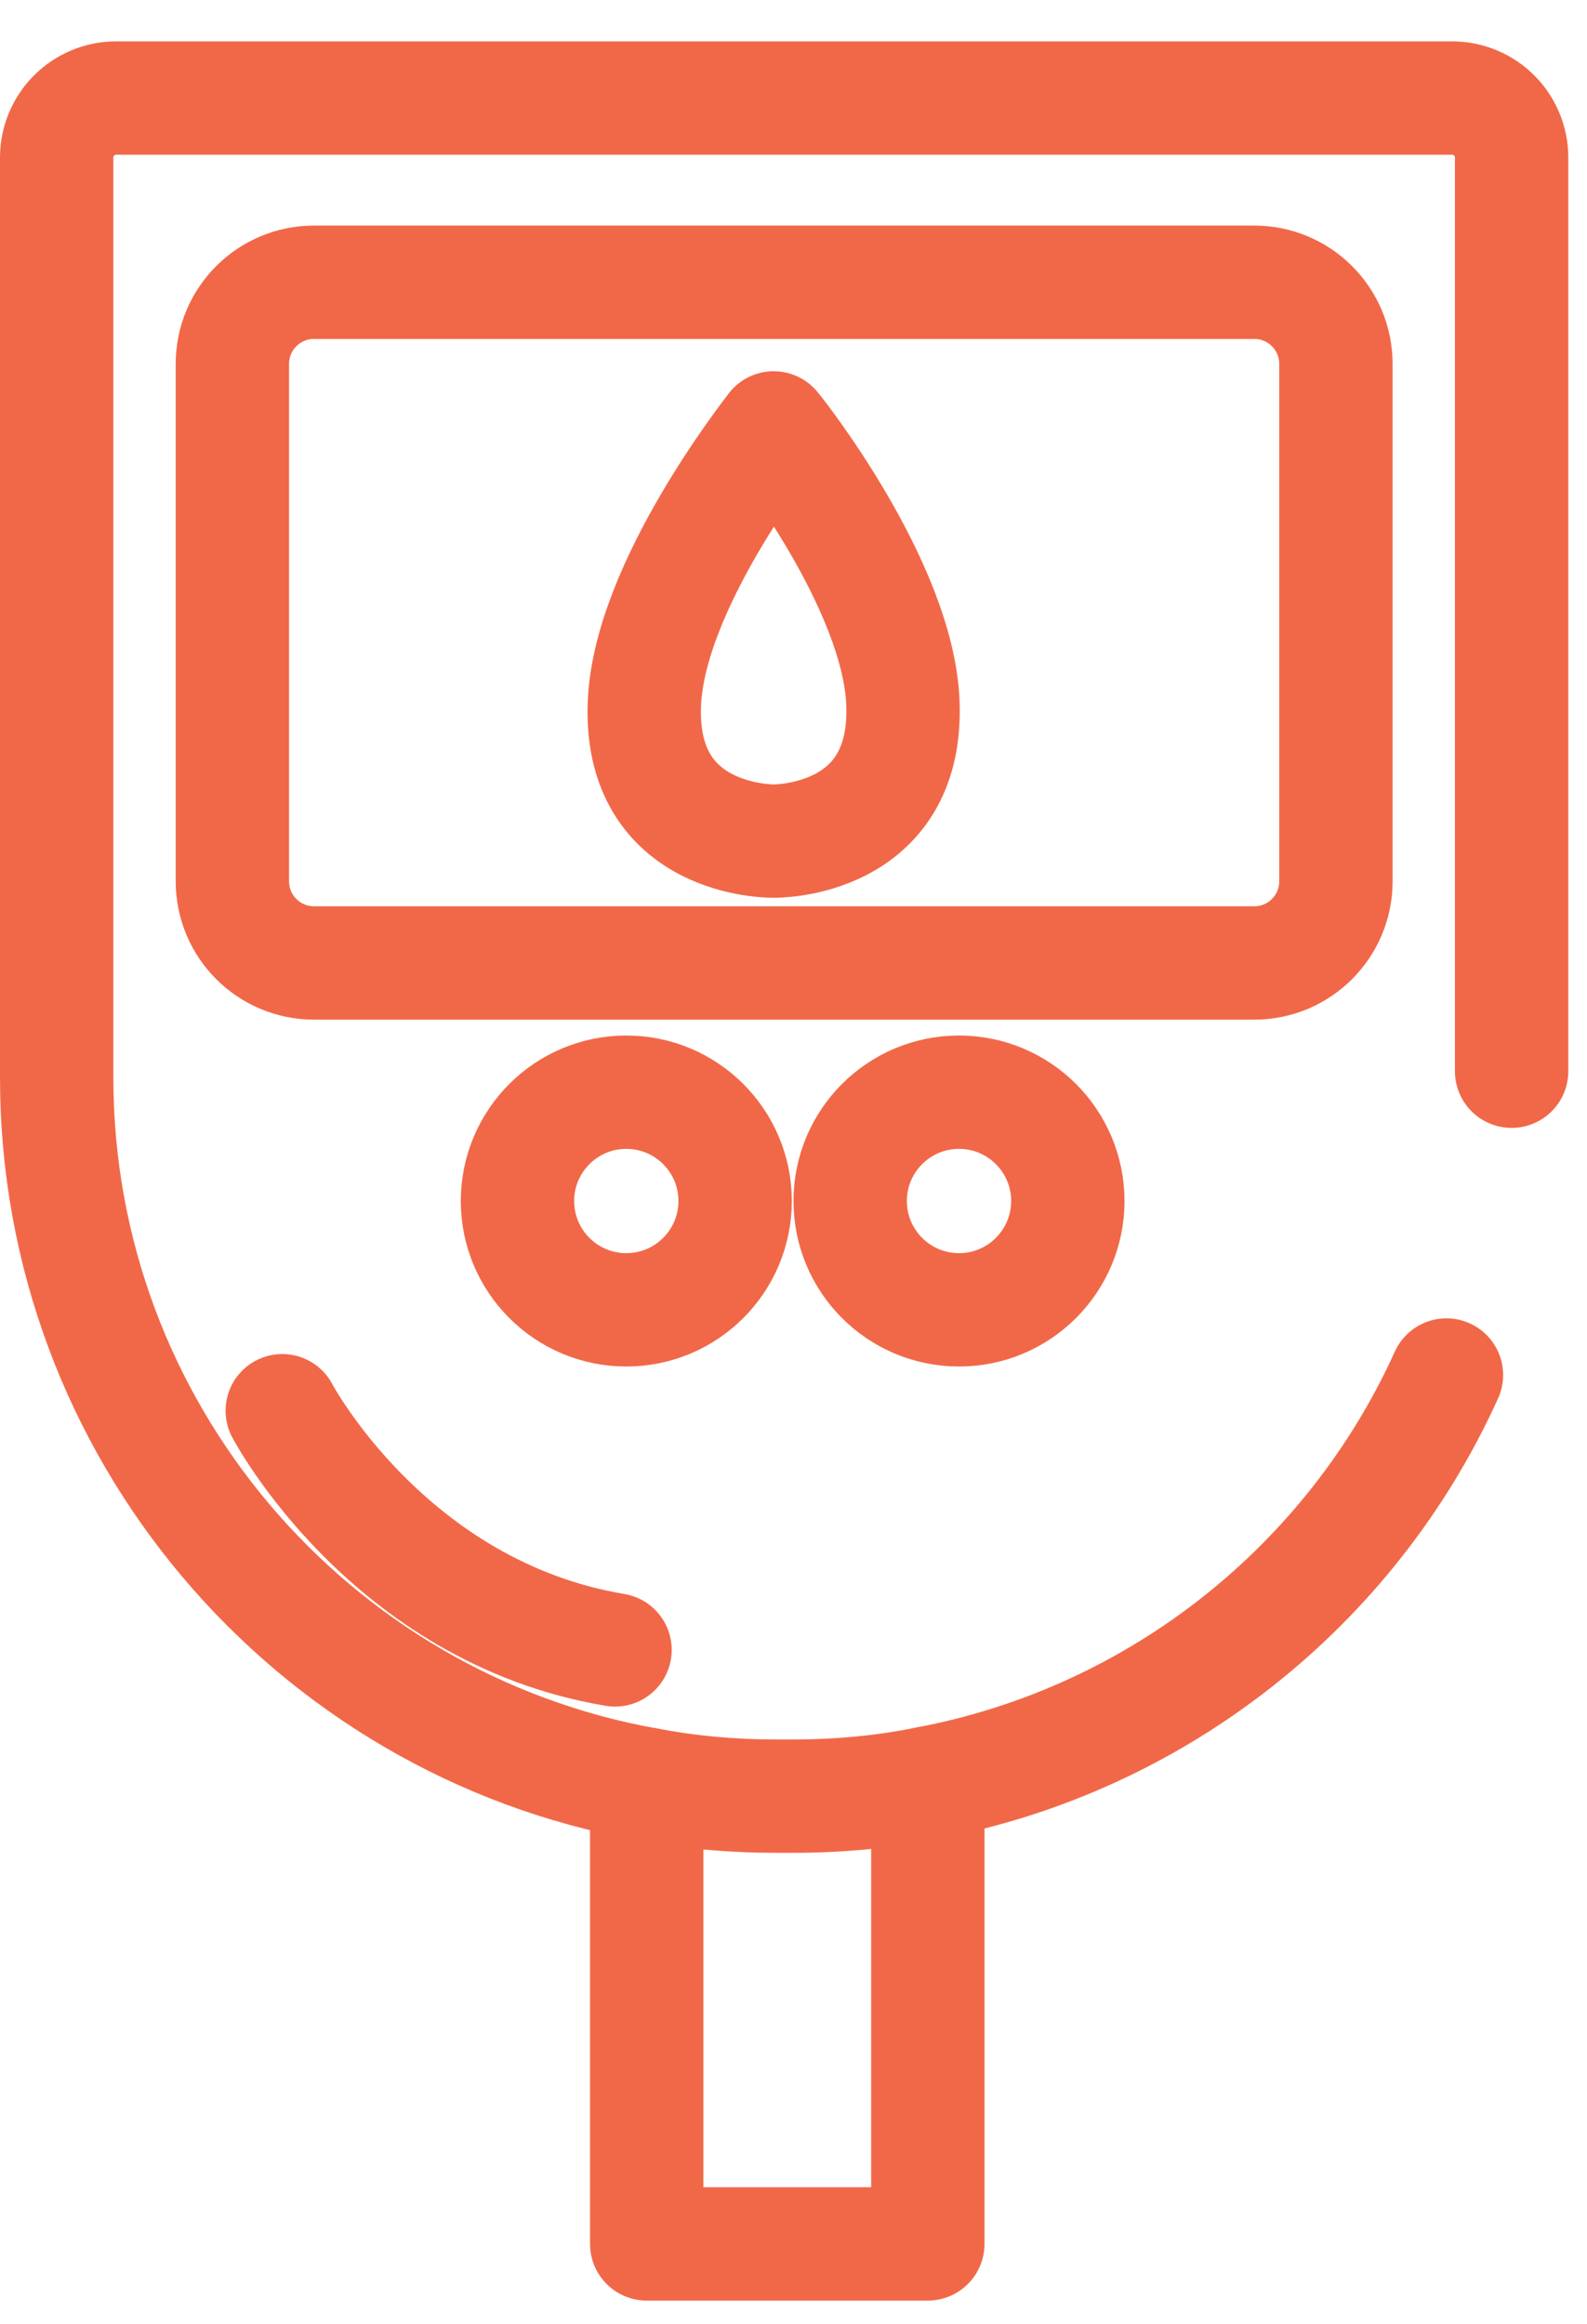
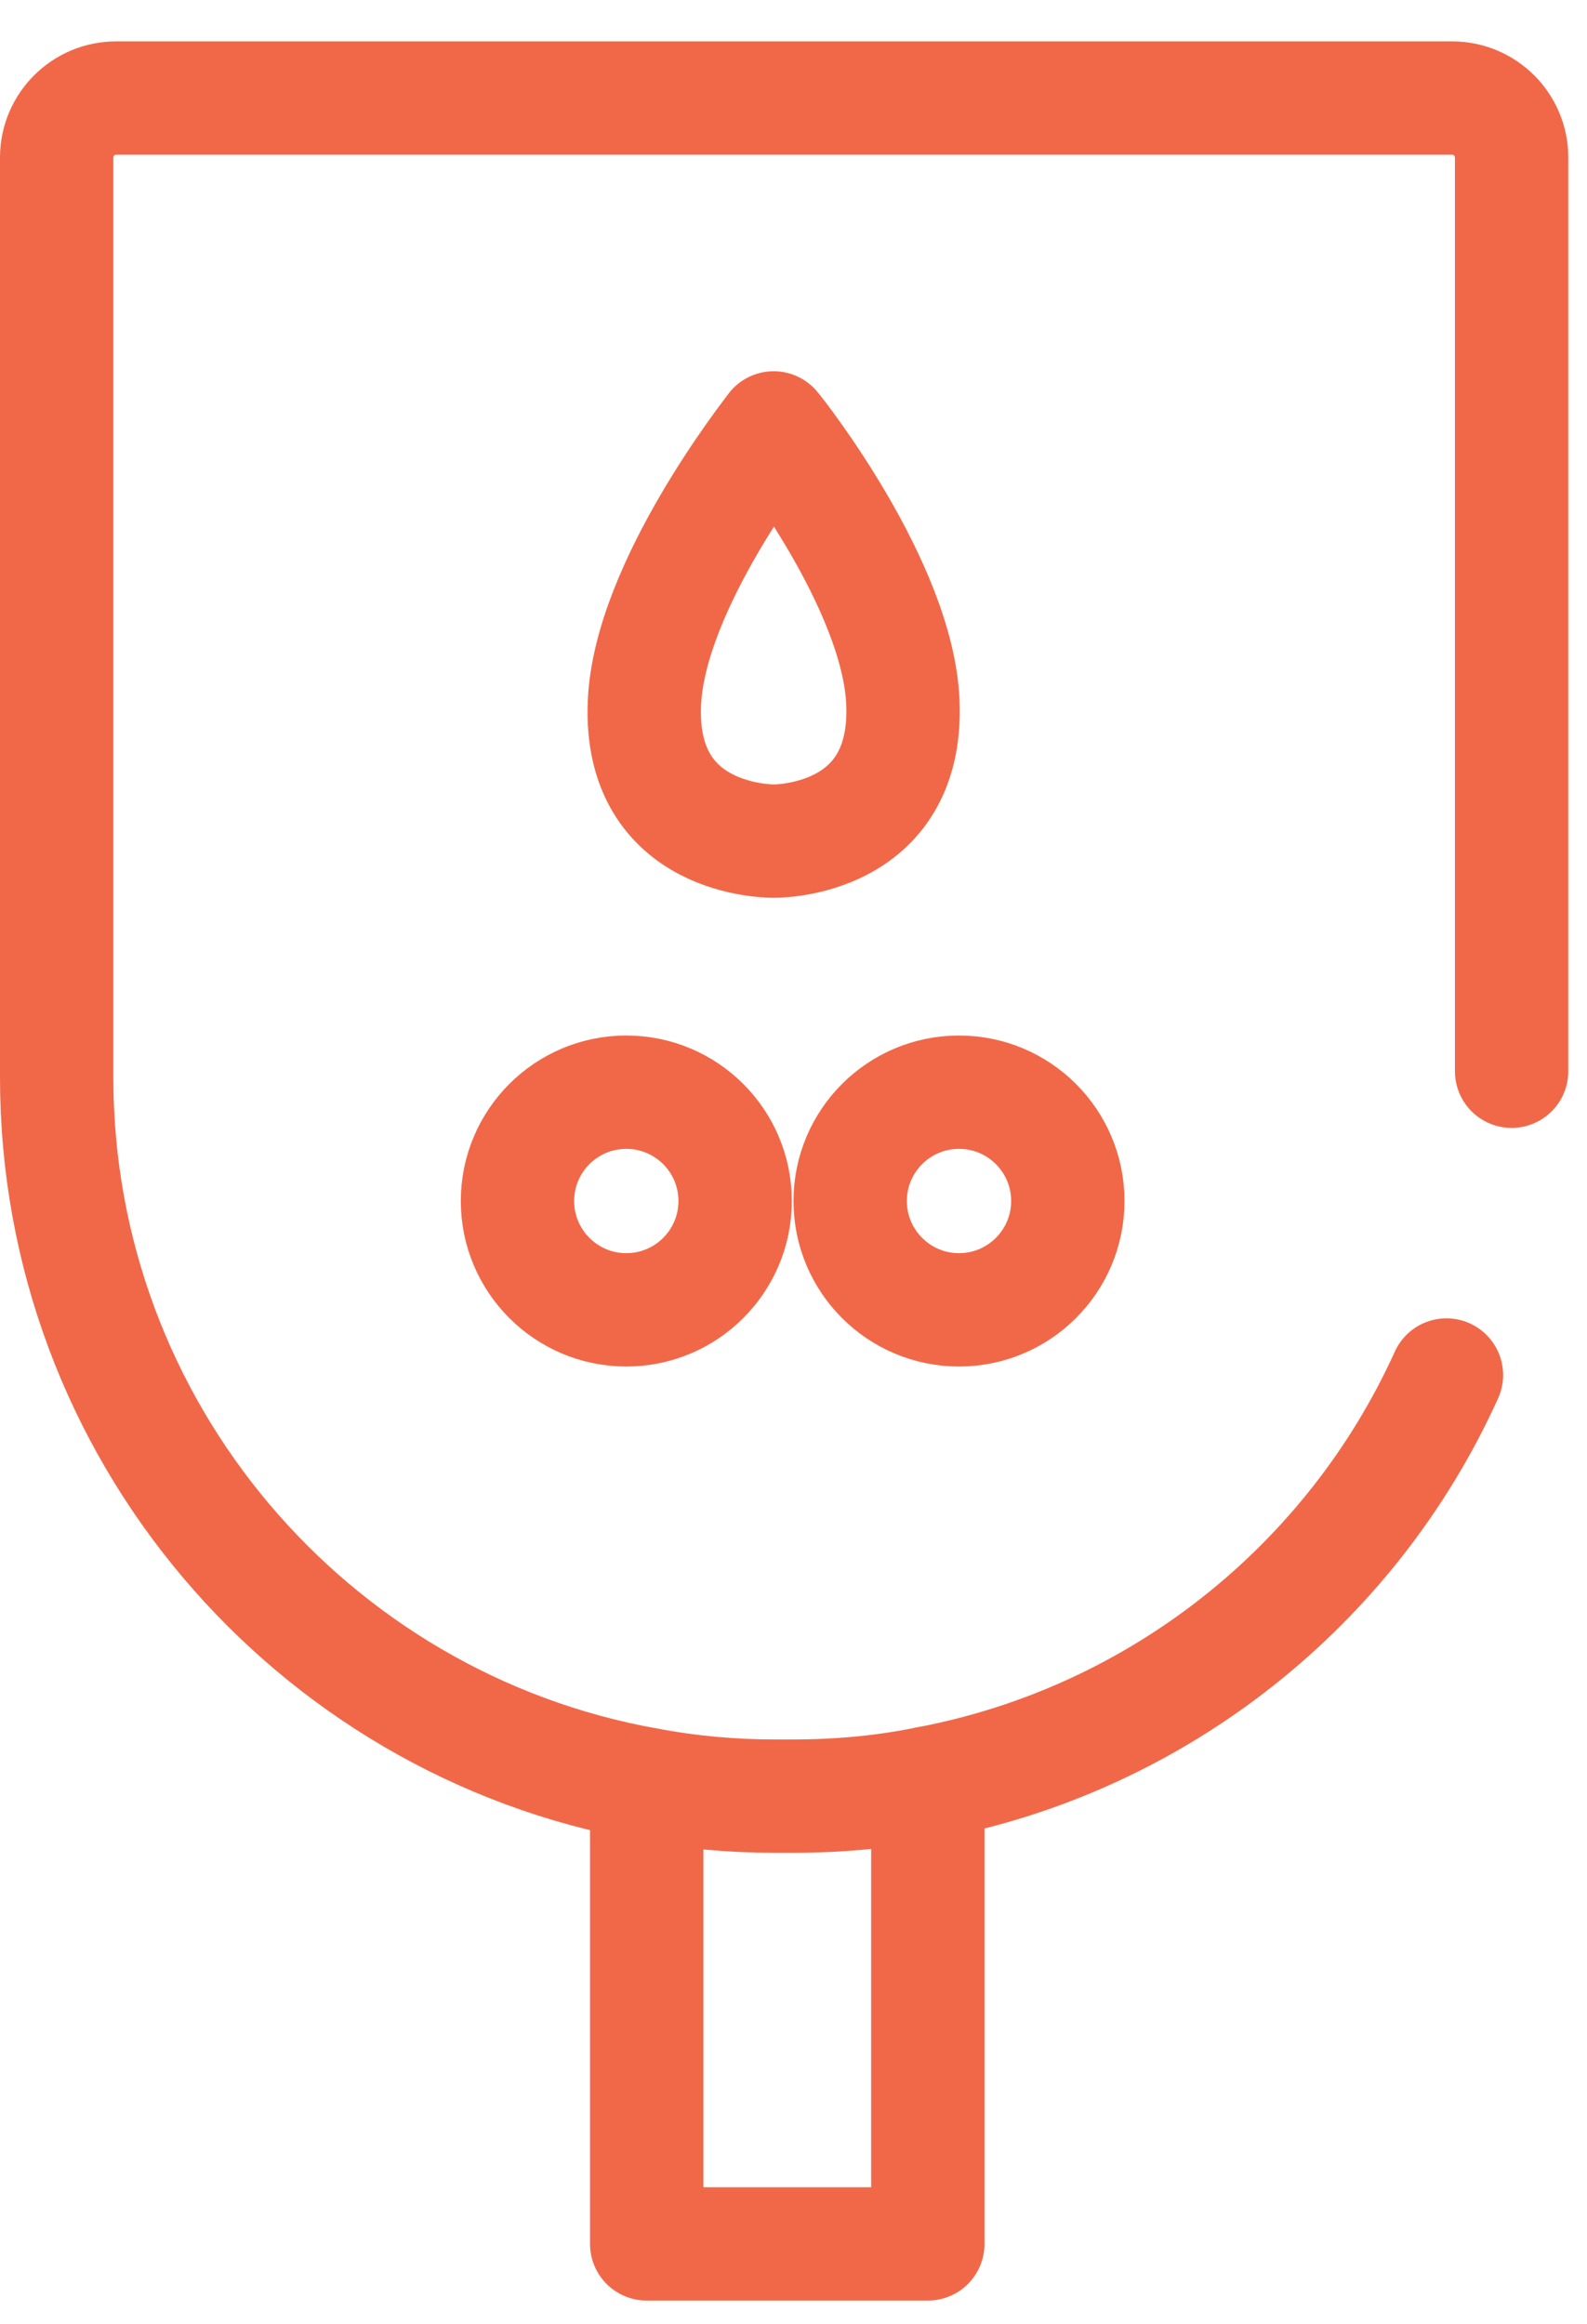
<svg xmlns="http://www.w3.org/2000/svg" width="28" height="41" viewBox="0 0 28 41" fill="none">
  <path d="M25.52 24.26C23.85 27.95 20.45 30.69 16.36 31.46C15.58 31.62 14.79 31.69 13.98 31.69H13.68C12.9 31.69 12.15 31.62 11.41 31.48C5.49 30.42 1 25.23 1 19.01V2.78C1 2.2 1.47 1.73 2.05 1.73H25.62C26.2 1.73 26.67 2.2 26.67 2.78V18.9" stroke="#F16848" stroke-width="2" stroke-linecap="round" stroke-linejoin="round" />
-   <path d="M22.13 4.98H5.54C4.744 4.98 4.1 5.625 4.1 6.42V15.55C4.1 16.345 4.744 16.99 5.54 16.99H22.13C22.925 16.99 23.57 16.345 23.57 15.55V6.42C23.57 5.625 22.925 4.98 22.13 4.98Z" stroke="#F16848" stroke-width="2" stroke-linecap="round" stroke-linejoin="round" />
  <path d="M11.05 23.11C12.11 23.11 12.97 22.25 12.97 21.19C12.97 20.13 12.11 19.27 11.05 19.27C9.99 19.27 9.13 20.13 9.13 21.19C9.13 22.25 9.99 23.11 11.05 23.11Z" stroke="#F16848" stroke-width="2" stroke-linecap="round" stroke-linejoin="round" />
  <path d="M16.92 23.11C17.98 23.11 18.84 22.25 18.84 21.19C18.84 20.13 17.98 19.27 16.92 19.27C15.86 19.27 15 20.13 15 21.19C15 22.25 15.86 23.11 16.92 23.11Z" stroke="#F16848" stroke-width="2" stroke-linecap="round" stroke-linejoin="round" />
  <path d="M16.37 31.46V39.59H11.41V31.48" stroke="#F16848" stroke-width="2" stroke-linecap="round" stroke-linejoin="round" />
  <path d="M15.93 12.39C15.84 10.32 13.73 7.64 13.65 7.55C13.58 7.65 11.46 10.33 11.37 12.4C11.26 14.86 13.61 14.84 13.65 14.84C13.69 14.84 16.03 14.86 15.93 12.4V12.39Z" stroke="#F16848" stroke-width="2" stroke-linecap="round" stroke-linejoin="round" />
-   <path d="M4.98 24.89C4.98 24.89 6.85 28.44 10.851 29.11" stroke="#F16848" stroke-width="2" stroke-linecap="round" stroke-linejoin="round" />
</svg>